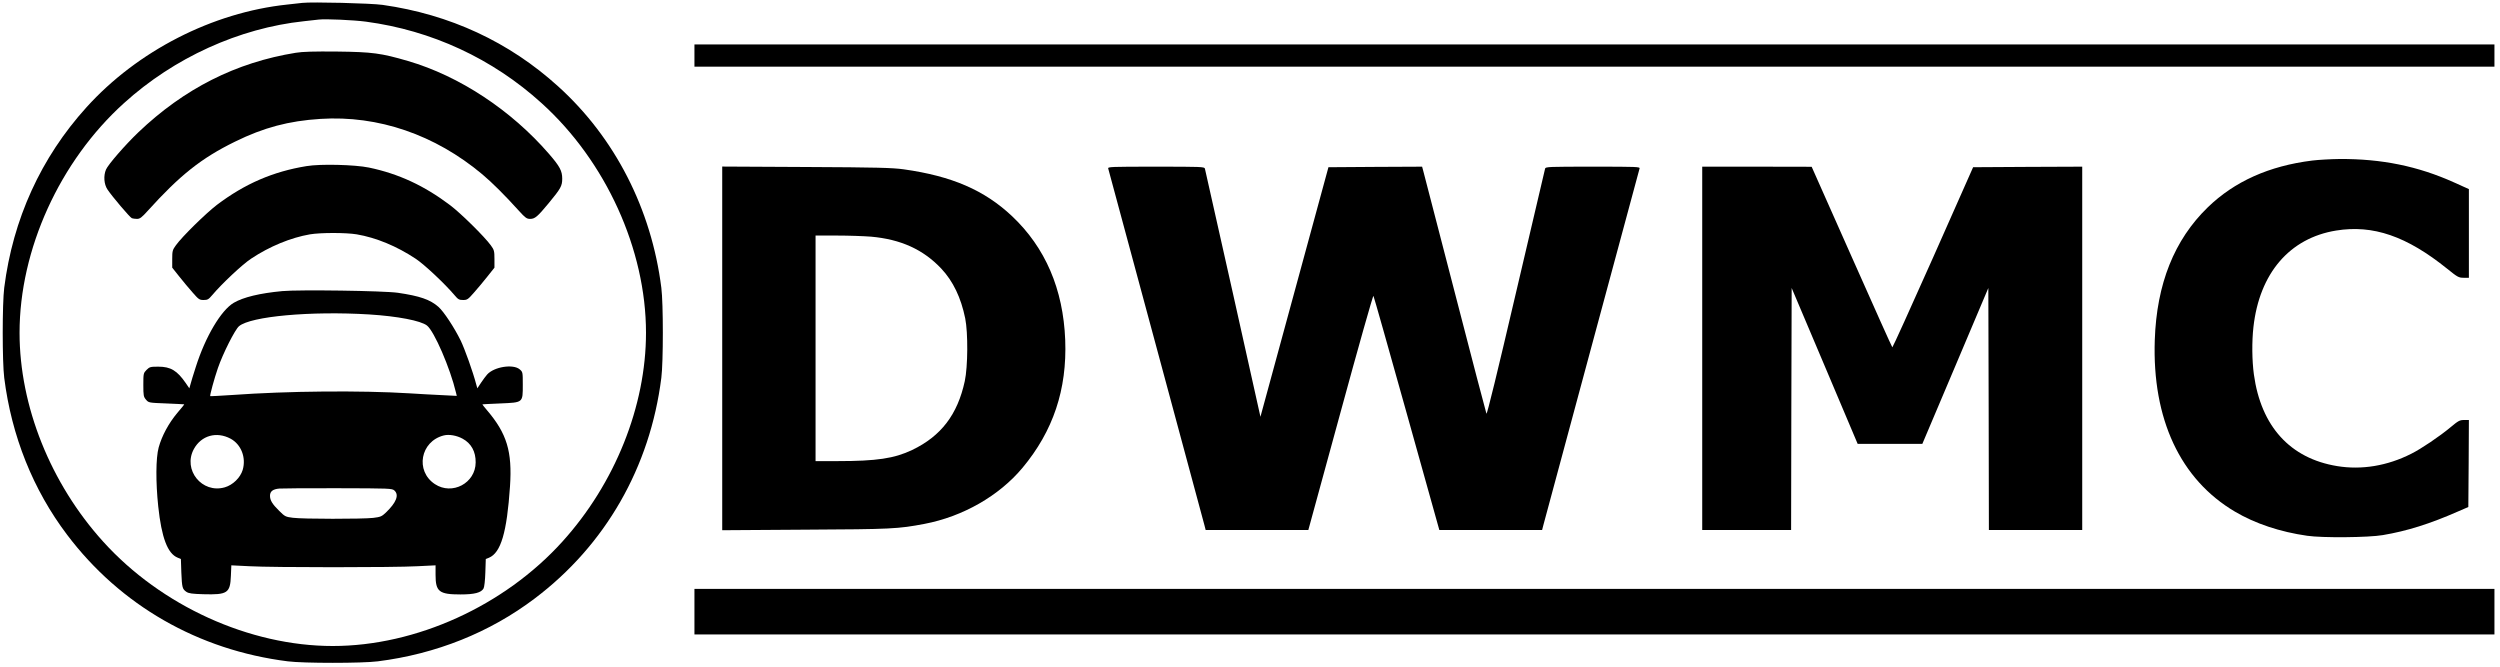
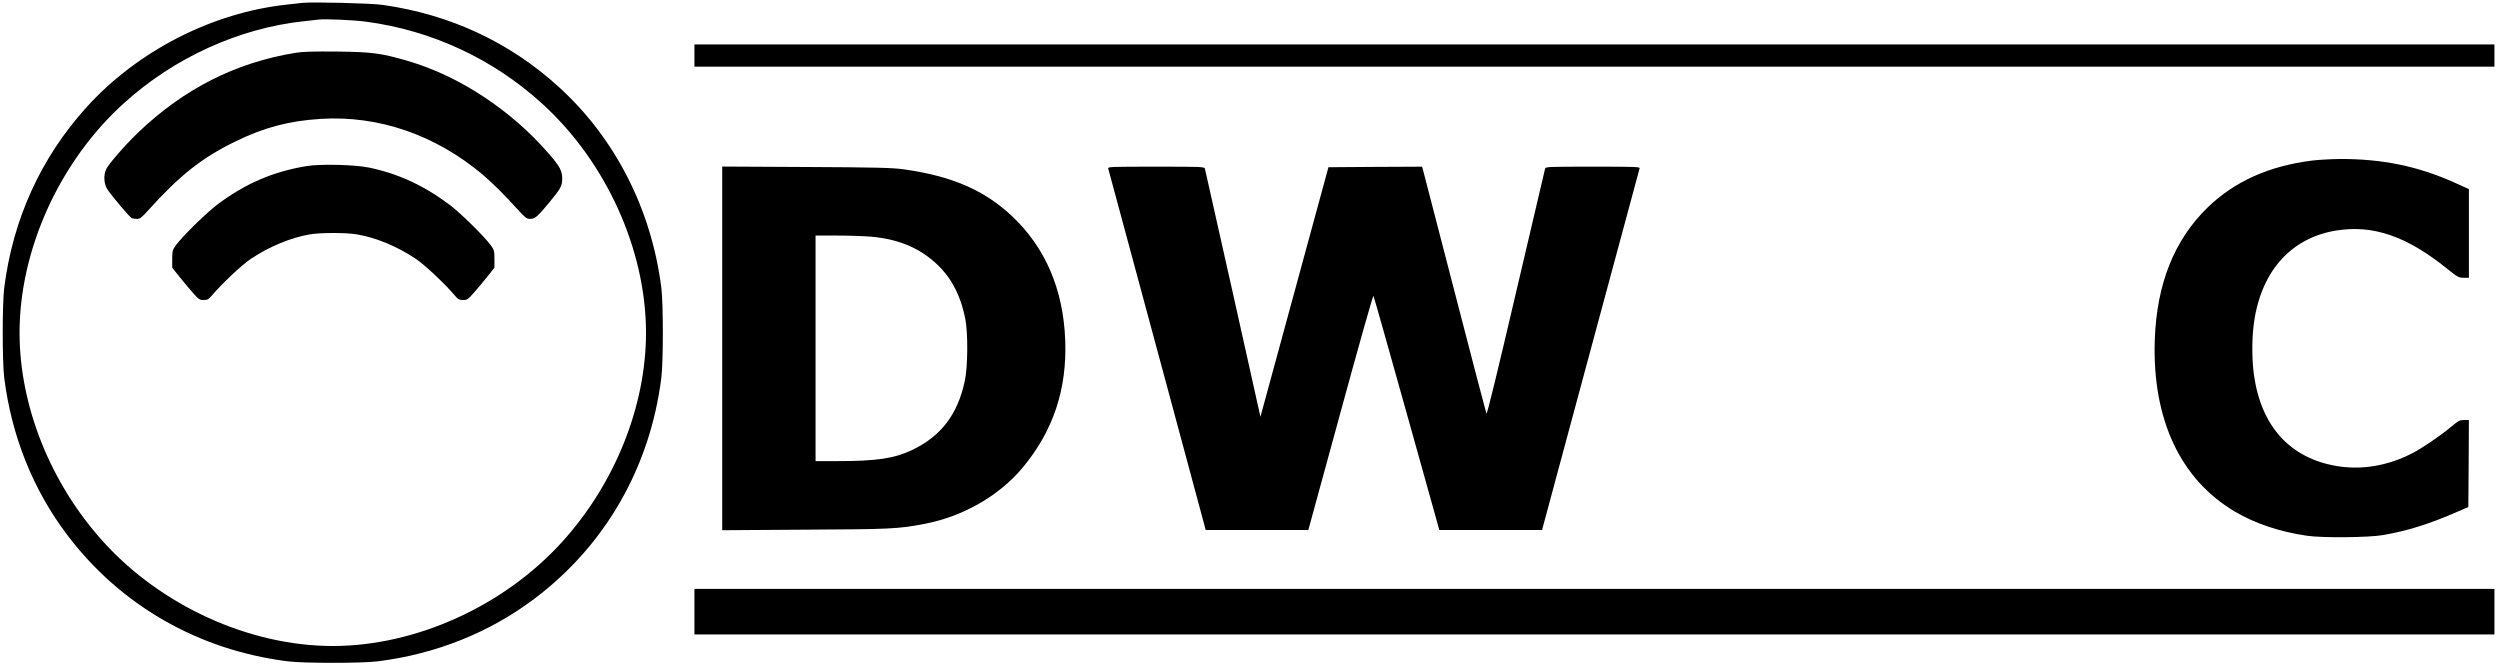
<svg xmlns="http://www.w3.org/2000/svg" version="1.0" width="2250pt" height="600pt" viewBox="0 0 2250 600" preserveAspectRatio="xMidYMid meet">
  <g transform="translate(0,600) scale(0.1,-0.1)" fill="#000000" stroke="none">
    <path d="M2720 5974 c-19 -2 -80 -9 -135 -15 -672 -71 -1348 -417 -1807 -925 -410 -453 -662 -1007 -740 -1624 -18 -141 -18 -669 0 -810 66 -524 259 -1007 566 -1413 479 -635 1181 -1038 1986 -1139 141 -18 669 -18 810 0 524 66 1007 259 1413 566 635 479 1038 1181 1139 1986 18 141 18 669 0 810 -89 708 -418 1351 -928 1812 -442 401 -975 648 -1580 734 -104 15 -637 28 -724 18z m574 -169 c591 -79 1138 -332 1580 -733 579 -523 940 -1318 940 -2067 0 -660 -279 -1356 -752 -1879 -523 -579 -1318 -940 -2067 -940 -749 0 -1544 361 -2067 940 -473 523 -752 1219 -752 1879 0 749 361 1544 940 2067 451 409 1037 675 1619 737 55 6 116 13 135 15 61 7 311 -4 424 -19z" />
    <path d="M2662 5525 c-539 -87 -1005 -323 -1417 -716 -120 -115 -272 -290 -291 -335 -24 -56 -18 -133 13 -179 41 -62 203 -253 220 -259 8 -3 29 -6 46 -6 26 0 42 12 96 72 292 323 484 475 786 623 258 127 484 187 770 205 519 33 1030 -142 1456 -499 91 -77 195 -180 330 -329 57 -63 70 -72 100 -72 43 0 66 19 166 140 110 133 123 156 123 222 0 70 -22 111 -119 223 -341 394 -807 701 -1269 836 -244 71 -319 81 -637 85 -209 2 -313 -1 -373 -11z" />
    <path d="M2759 4505 c-301 -49 -554 -158 -807 -349 -99 -76 -314 -286 -370 -365 -29 -40 -32 -50 -32 -122 l0 -78 62 -78 c34 -43 88 -108 121 -145 55 -63 62 -68 99 -68 36 0 45 5 77 43 88 104 272 277 351 329 167 111 357 189 530 219 96 16 323 16 420 0 176 -30 361 -107 530 -219 79 -52 263 -225 351 -329 32 -38 41 -43 77 -43 37 0 44 5 99 68 33 37 87 102 121 145 l62 78 0 78 c0 72 -3 82 -32 122 -56 78 -270 289 -368 363 -232 175 -462 282 -730 338 -126 26 -437 34 -561 13z" />
-     <path d="M2540 3380 c-203 -19 -350 -55 -436 -105 -114 -67 -255 -304 -342 -578 -22 -67 -43 -138 -48 -157 l-10 -35 -32 47 c-78 113 -136 148 -247 148 -71 0 -79 -2 -106 -29 -28 -29 -29 -32 -29 -135 0 -96 2 -107 24 -133 24 -28 25 -28 183 -34 87 -4 159 -7 161 -8 2 0 -26 -36 -63 -78 -78 -94 -138 -205 -167 -310 -26 -96 -27 -311 -4 -530 30 -282 84 -425 175 -462 l29 -12 4 -122 c6 -137 9 -148 46 -174 22 -14 52 -18 152 -21 217 -6 242 10 248 166 l4 94 162 -8 c209 -12 1303 -12 1514 0 l162 8 0 -86 c0 -151 32 -176 225 -176 126 0 186 16 207 54 7 11 14 76 16 143 l4 122 28 11 c108 45 162 228 190 643 21 314 -28 475 -208 686 -24 28 -42 51 -40 52 1 1 74 4 161 8 206 9 202 5 202 167 0 114 0 116 -28 140 -59 50 -231 23 -293 -47 -12 -13 -36 -46 -55 -74 l-33 -50 -10 35 c-30 115 -103 318 -140 395 -57 116 -152 261 -200 303 -75 66 -168 98 -366 127 -125 18 -888 29 -1040 15z m783 -210 c255 -16 464 -56 520 -100 65 -51 209 -384 261 -604 l7 -29 -138 7 c-76 3 -205 11 -288 16 -439 27 -1099 21 -1596 -15 -107 -7 -195 -12 -197 -10 -5 5 37 160 69 252 45 131 154 347 190 377 105 89 645 138 1172 106z m-1248 -1118 c96 -52 142 -171 109 -282 -21 -69 -88 -135 -161 -156 -205 -59 -380 158 -278 345 67 122 204 160 330 93z m2088 0 c78 -42 119 -116 118 -214 -1 -186 -211 -298 -367 -195 -179 118 -131 385 80 438 47 12 116 0 169 -29z m-614 -466 c45 -40 19 -108 -77 -200 -36 -34 -47 -39 -113 -47 -98 -11 -635 -11 -723 1 -65 8 -72 11 -123 62 -62 61 -83 95 -83 136 0 40 26 60 85 65 28 2 267 4 531 3 459 -1 483 -2 503 -20z" />
    <path d="M6250 5500 l0 -100 8100 0 8100 0 0 100 0 100 -8100 0 -8100 0 0 -100z" />
    <path d="M20810 4555 c-387 -48 -700 -188 -940 -421 -302 -293 -460 -689 -477 -1194 -24 -711 230 -1255 722 -1545 181 -107 405 -182 650 -217 136 -20 553 -16 680 6 219 37 423 101 680 214 l90 39 3 392 2 391 -43 0 c-40 0 -52 -7 -123 -66 -97 -81 -264 -194 -353 -238 -215 -109 -446 -147 -666 -111 -424 69 -686 358 -750 825 -17 125 -19 295 -4 427 54 483 325 800 744 868 332 54 635 -50 1000 -344 93 -75 103 -81 148 -81 l47 0 0 399 0 399 -133 60 c-327 147 -651 213 -1032 211 -77 -1 -187 -7 -245 -14z" />
    <path d="M6500 2865 l0 -1637 748 5 c778 4 834 7 1072 52 346 66 671 252 882 504 277 332 402 706 385 1151 -18 458 -179 832 -479 1115 -249 234 -541 360 -974 421 -100 14 -239 18 -876 21 l-758 4 0 -1636z m1340 1005 c267 -24 469 -115 632 -288 106 -113 177 -261 215 -448 26 -131 24 -434 -4 -564 -65 -301 -213 -495 -474 -620 -160 -76 -318 -100 -671 -100 l-198 0 0 1015 0 1015 193 0 c105 0 244 -5 307 -10z" />
    <path d="M9974 4483 c5 -15 834 -3092 866 -3210 l11 -43 462 0 462 0 290 1060 c159 583 292 1054 296 1047 4 -6 139 -483 300 -1059 l293 -1048 463 0 462 0 11 43 c36 132 861 3195 866 3210 5 16 -19 17 -420 17 -396 0 -425 -1 -430 -17 -2 -10 -121 -515 -263 -1121 -166 -711 -260 -1097 -265 -1085 -4 10 -132 497 -283 1083 -152 586 -280 1082 -286 1103 l-10 37 -422 -2 -421 -3 -306 -1123 -306 -1123 -247 1108 c-137 609 -250 1116 -253 1126 -5 16 -35 17 -440 17 -410 0 -435 -1 -430 -17z" />
-     <path d="M15320 2865 l0 -1635 400 0 400 0 2 1089 3 1089 297 -701 297 -702 291 0 291 0 297 701 297 702 3 -1089 2 -1089 420 0 420 0 0 1635 0 1635 -491 -2 -491 -3 -360 -812 c-199 -447 -364 -811 -367 -809 -4 3 -168 369 -366 815 l-360 810 -492 1 -493 0 0 -1635z" />
    <path d="M6250 495 l0 -205 8100 0 8100 0 0 205 0 205 -8100 0 -8100 0 0 -205z" />
  </g>
</svg>